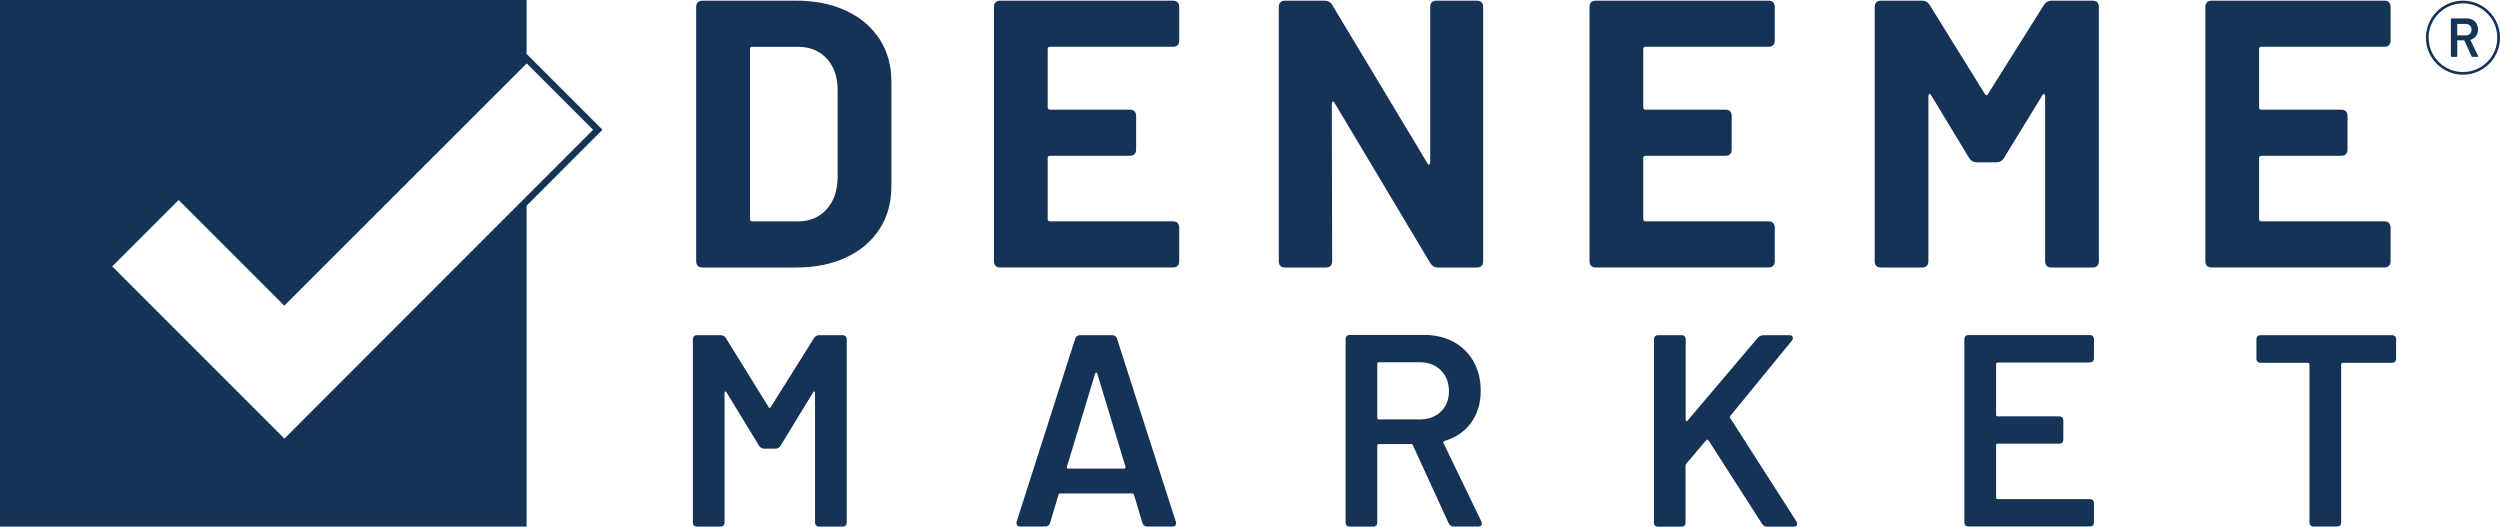
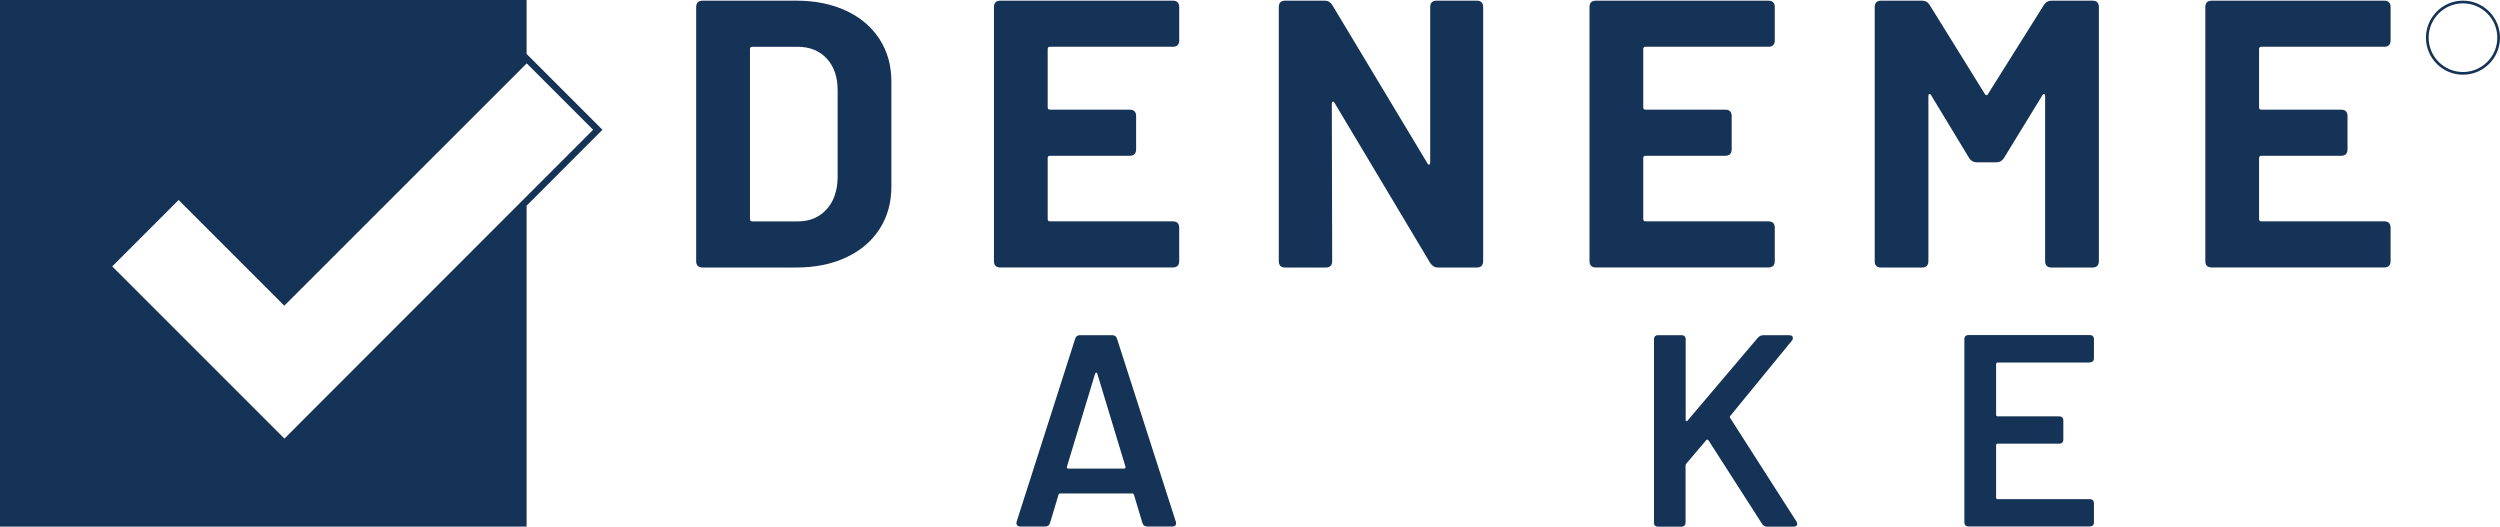
<svg xmlns="http://www.w3.org/2000/svg" id="Layer_1" data-name="Layer 1" version="1.1" viewBox="0 0 417.25 87.89">
  <defs>
    <style>
      .cls-1 {
        fill: #153356;
        stroke-width: 0px;
      }
    </style>
  </defs>
  <g>
    <path class="cls-1" d="M116.19,43.57V1.19c0-.72.36-1.08,1.08-1.08h15.59c3.18,0,5.97.56,8.37,1.69,2.4,1.12,4.25,2.7,5.57,4.74,1.32,2.04,1.97,4.39,1.97,7.06v17.56c0,2.67-.66,5.03-1.97,7.06-1.31,2.04-3.17,3.62-5.57,4.74-2.4,1.13-5.19,1.69-8.37,1.69h-15.59c-.72,0-1.08-.36-1.08-1.08ZM125.54,36.95h7.64c1.95,0,3.53-.66,4.74-1.97,1.21-1.31,1.83-3.08,1.88-5.28v-14.64c0-2.21-.6-3.97-1.81-5.28-1.21-1.31-2.83-1.97-4.87-1.97h-7.57c-.25,0-.38.13-.38.38v28.38c0,.25.13.38.38.38Z" />
    <path class="cls-1" d="M195.73,7.8h-20.49c-.25,0-.38.13-.38.38v9.74c0,.25.13.38.38.38h13.3c.72,0,1.08.36,1.08,1.08v5.54c0,.72-.36,1.08-1.08,1.08h-13.3c-.25,0-.38.13-.38.38v10.18c0,.25.13.38.38.38h20.49c.72,0,1.08.36,1.08,1.08v5.54c0,.72-.36,1.08-1.08,1.08h-28.76c-.72,0-1.08-.36-1.08-1.08V1.19c0-.72.36-1.08,1.08-1.08h28.76c.72,0,1.08.36,1.08,1.08v5.54c0,.72-.36,1.08-1.08,1.08Z" />
    <path class="cls-1" d="M213.43,43.57V1.19c0-.72.36-1.08,1.08-1.08h6.56c.55,0,.97.23,1.27.7l15.91,26.47c.08.17.18.23.29.19.11-.04.16-.15.16-.32V1.19c0-.72.36-1.08,1.08-1.08h6.68c.72,0,1.08.36,1.08,1.08v42.38c0,.72-.36,1.08-1.08,1.08h-6.49c-.51,0-.93-.25-1.27-.76l-15.97-26.73c-.08-.17-.18-.23-.29-.19-.11.04-.16.15-.16.32l.06,26.28c0,.72-.36,1.08-1.08,1.08h-6.75c-.72,0-1.08-.36-1.08-1.08Z" />
    <path class="cls-1" d="M295.13,7.8h-20.49c-.25,0-.38.13-.38.38v9.74c0,.25.13.38.38.38h13.3c.72,0,1.08.36,1.08,1.08v5.54c0,.72-.36,1.08-1.08,1.08h-13.3c-.25,0-.38.13-.38.38v10.18c0,.25.13.38.38.38h20.49c.72,0,1.08.36,1.08,1.08v5.54c0,.72-.36,1.08-1.08,1.08h-28.76c-.72,0-1.08-.36-1.08-1.08V1.19c0-.72.36-1.08,1.08-1.08h28.76c.72,0,1.08.36,1.08,1.08v5.54c0,.72-.36,1.08-1.08,1.08Z" />
    <path class="cls-1" d="M312.89,43.57V1.19c0-.72.36-1.08,1.08-1.08h6.81c.55,0,.98.23,1.27.7l9.23,14.89c.08.13.18.19.29.19s.18-.06.22-.19l9.35-14.89c.3-.47.72-.7,1.27-.7h6.81c.72,0,1.08.36,1.08,1.08v42.38c0,.72-.36,1.08-1.08,1.08h-6.81c-.72,0-1.08-.36-1.08-1.08v-27.55c0-.17-.05-.28-.16-.32-.11-.04-.2.02-.29.19l-6.43,10.5c-.3.47-.72.7-1.27.7h-3.25c-.55,0-.98-.23-1.27-.7l-6.36-10.5c-.09-.17-.18-.23-.29-.19-.11.04-.16.15-.16.32v27.55c0,.72-.36,1.08-1.08,1.08h-6.81c-.72,0-1.08-.36-1.08-1.08Z" />
    <path class="cls-1" d="M397.91,7.8h-20.49c-.25,0-.38.13-.38.38v9.74c0,.25.13.38.38.38h13.3c.72,0,1.08.36,1.08,1.08v5.54c0,.72-.36,1.08-1.08,1.08h-13.3c-.25,0-.38.13-.38.38v10.18c0,.25.13.38.38.38h20.49c.72,0,1.08.36,1.08,1.08v5.54c0,.72-.36,1.08-1.08,1.08h-28.76c-.72,0-1.08-.36-1.08-1.08V1.19c0-.72.36-1.08,1.08-1.08h28.76c.72,0,1.08.36,1.08,1.08v5.54c0,.72-.36,1.08-1.08,1.08Z" />
  </g>
  <g>
-     <path class="cls-1" d="M115.64,87.16v-30.49c0-.49.24-.73.73-.73h3.88c.43,0,.73.17.91.5l7.12,11.5c.06.09.13.14.2.14s.13-.05.16-.14l7.21-11.5c.18-.34.49-.5.91-.5h3.83c.49,0,.73.24.73.73v30.49c0,.49-.24.73-.73.73h-3.83c-.49,0-.73-.24-.73-.73v-21.59c0-.12-.04-.2-.11-.23-.08-.03-.15.02-.21.14l-5.43,8.9c-.18.34-.49.5-.91.5h-1.78c-.43,0-.73-.17-.91-.5l-5.43-8.9c-.06-.12-.13-.17-.21-.14-.08.03-.11.11-.11.23v21.59c0,.49-.24.73-.73.73h-3.83c-.49,0-.73-.24-.73-.73Z" />
    <path class="cls-1" d="M190.67,87.29l-1.41-4.7c-.03-.15-.14-.23-.32-.23h-11.96c-.18,0-.29.08-.32.23l-1.41,4.7c-.12.4-.4.59-.82.59h-4.15c-.24,0-.42-.08-.53-.23-.11-.15-.13-.35-.07-.59l9.77-30.53c.12-.4.39-.59.82-.59h5.34c.43,0,.7.2.82.59l9.81,30.53c.03.06.05.15.05.27,0,.36-.21.55-.64.55h-4.15c-.43,0-.7-.2-.82-.59ZM178.3,78.21h9.31c.18,0,.26-.11.23-.32l-4.7-15.52c-.03-.12-.08-.18-.16-.18s-.15.06-.21.18l-4.7,15.52c-.03.21.05.32.23.32Z" />
-     <path class="cls-1" d="M241.78,87.34l-5.98-13.05c-.03-.12-.14-.18-.32-.18h-5.34c-.18,0-.27.09-.27.27v12.78c0,.49-.24.73-.73.73h-3.83c-.49,0-.73-.24-.73-.73v-30.53c0-.49.24-.73.73-.73h12.37c1.86,0,3.5.39,4.93,1.16,1.43.78,2.54,1.87,3.33,3.29.79,1.41,1.19,3.03,1.19,4.86,0,2.1-.54,3.89-1.62,5.36-1.08,1.48-2.56,2.49-4.45,3.03-.09.03-.15.08-.18.16-.03.08-.02.14.05.21l6.3,13.05.09.36c0,.34-.21.5-.64.5h-4.02c-.43,0-.72-.18-.87-.55ZM229.87,60.74v8.99c0,.18.09.27.27.27h6.8c1.46,0,2.64-.43,3.54-1.3.9-.87,1.35-2,1.35-3.4s-.45-2.59-1.35-3.49c-.9-.9-2.08-1.35-3.54-1.35h-6.8c-.18,0-.27.09-.27.27Z" />
    <path class="cls-1" d="M276.05,87.16v-30.49c0-.49.24-.73.73-.73h3.83c.49,0,.73.24.73.73v13.42c0,.12.04.19.11.21.07.02.14-.02.21-.11l11.73-13.83c.24-.27.55-.41.91-.41h4.34c.4,0,.59.15.59.46,0,.18-.06.34-.18.46l-10.27,12.55c-.09.09-.09.21,0,.36l11.04,17.25c.09.12.14.26.14.41,0,.3-.21.46-.64.46h-4.38c-.4,0-.68-.17-.87-.5l-8.9-13.87c-.06-.09-.13-.14-.21-.16-.08-.02-.15.02-.21.11l-3.29,3.88c-.09.12-.14.23-.14.32v9.49c0,.49-.24.73-.73.73h-3.83c-.49,0-.73-.24-.73-.73Z" />
    <path class="cls-1" d="M348.75,60.51h-15.33c-.18,0-.27.09-.27.27v8.44c0,.18.09.27.27.27h10.22c.49,0,.73.24.73.73v3.1c0,.49-.24.73-.73.73h-10.22c-.18,0-.27.09-.27.27v8.72c0,.18.09.27.27.27h15.33c.49,0,.73.24.73.73v3.1c0,.49-.24.73-.73.73h-20.17c-.49,0-.73-.24-.73-.73v-30.49c0-.49.24-.73.73-.73h20.17c.49,0,.73.24.73.73v3.1c0,.49-.24.73-.73.73Z" />
-     <path class="cls-1" d="M399.91,56.67v3.15c0,.49-.24.73-.73.73h-8.17c-.18,0-.27.09-.27.27v26.33c0,.49-.24.73-.73.73h-3.83c-.49,0-.73-.24-.73-.73v-26.33c0-.18-.09-.27-.27-.27h-7.85c-.49,0-.73-.24-.73-.73v-3.15c0-.49.24-.73.73-.73h21.86c.49,0,.73.24.73.73Z" />
  </g>
  <g>
-     <path class="cls-1" d="M412.5,9.39l-1.2-2.62s-.03-.04-.06-.04h-1.07s-.05.02-.05.05v2.56c0,.1-.05.15-.15.15h-.77c-.1,0-.15-.05-.15-.15V3.22c0-.1.05-.15.15-.15h2.48c.37,0,.7.08.99.23.29.16.51.38.67.66s.24.61.24.98c0,.42-.11.78-.33,1.08-.22.3-.51.5-.89.61-.02,0-.03.02-.04.03,0,.02,0,.03,0,.04l1.26,2.62.02.07c0,.07-.04.1-.13.1h-.81c-.09,0-.14-.04-.17-.11ZM410.11,4.05v1.8s.02.05.05.05h1.36c.29,0,.53-.09.71-.26.18-.17.27-.4.27-.68s-.09-.52-.27-.7c-.18-.18-.42-.27-.71-.27h-1.36s-.05.02-.05.05Z" />
    <path class="cls-1" d="M411.07,12.47c-3.41,0-6.18-2.77-6.18-6.18s2.77-6.18,6.18-6.18,6.18,2.77,6.18,6.18-2.77,6.18-6.18,6.18ZM411.07.56c-3.16,0-5.73,2.57-5.73,5.73s2.57,5.73,5.73,5.73,5.73-2.57,5.73-5.73-2.57-5.73-5.73-5.73Z" />
  </g>
  <path class="cls-1" d="M100.55,21.66l-12.64-12.64-.02.02V0H0v87.89h87.89v-53.56l12.66-12.67ZM98.99,21.66l-51.52,51.54-28.74-28.74,11.08-11.08,17.64,17.64L87.91,10.58l11.08,11.08Z" />
</svg>